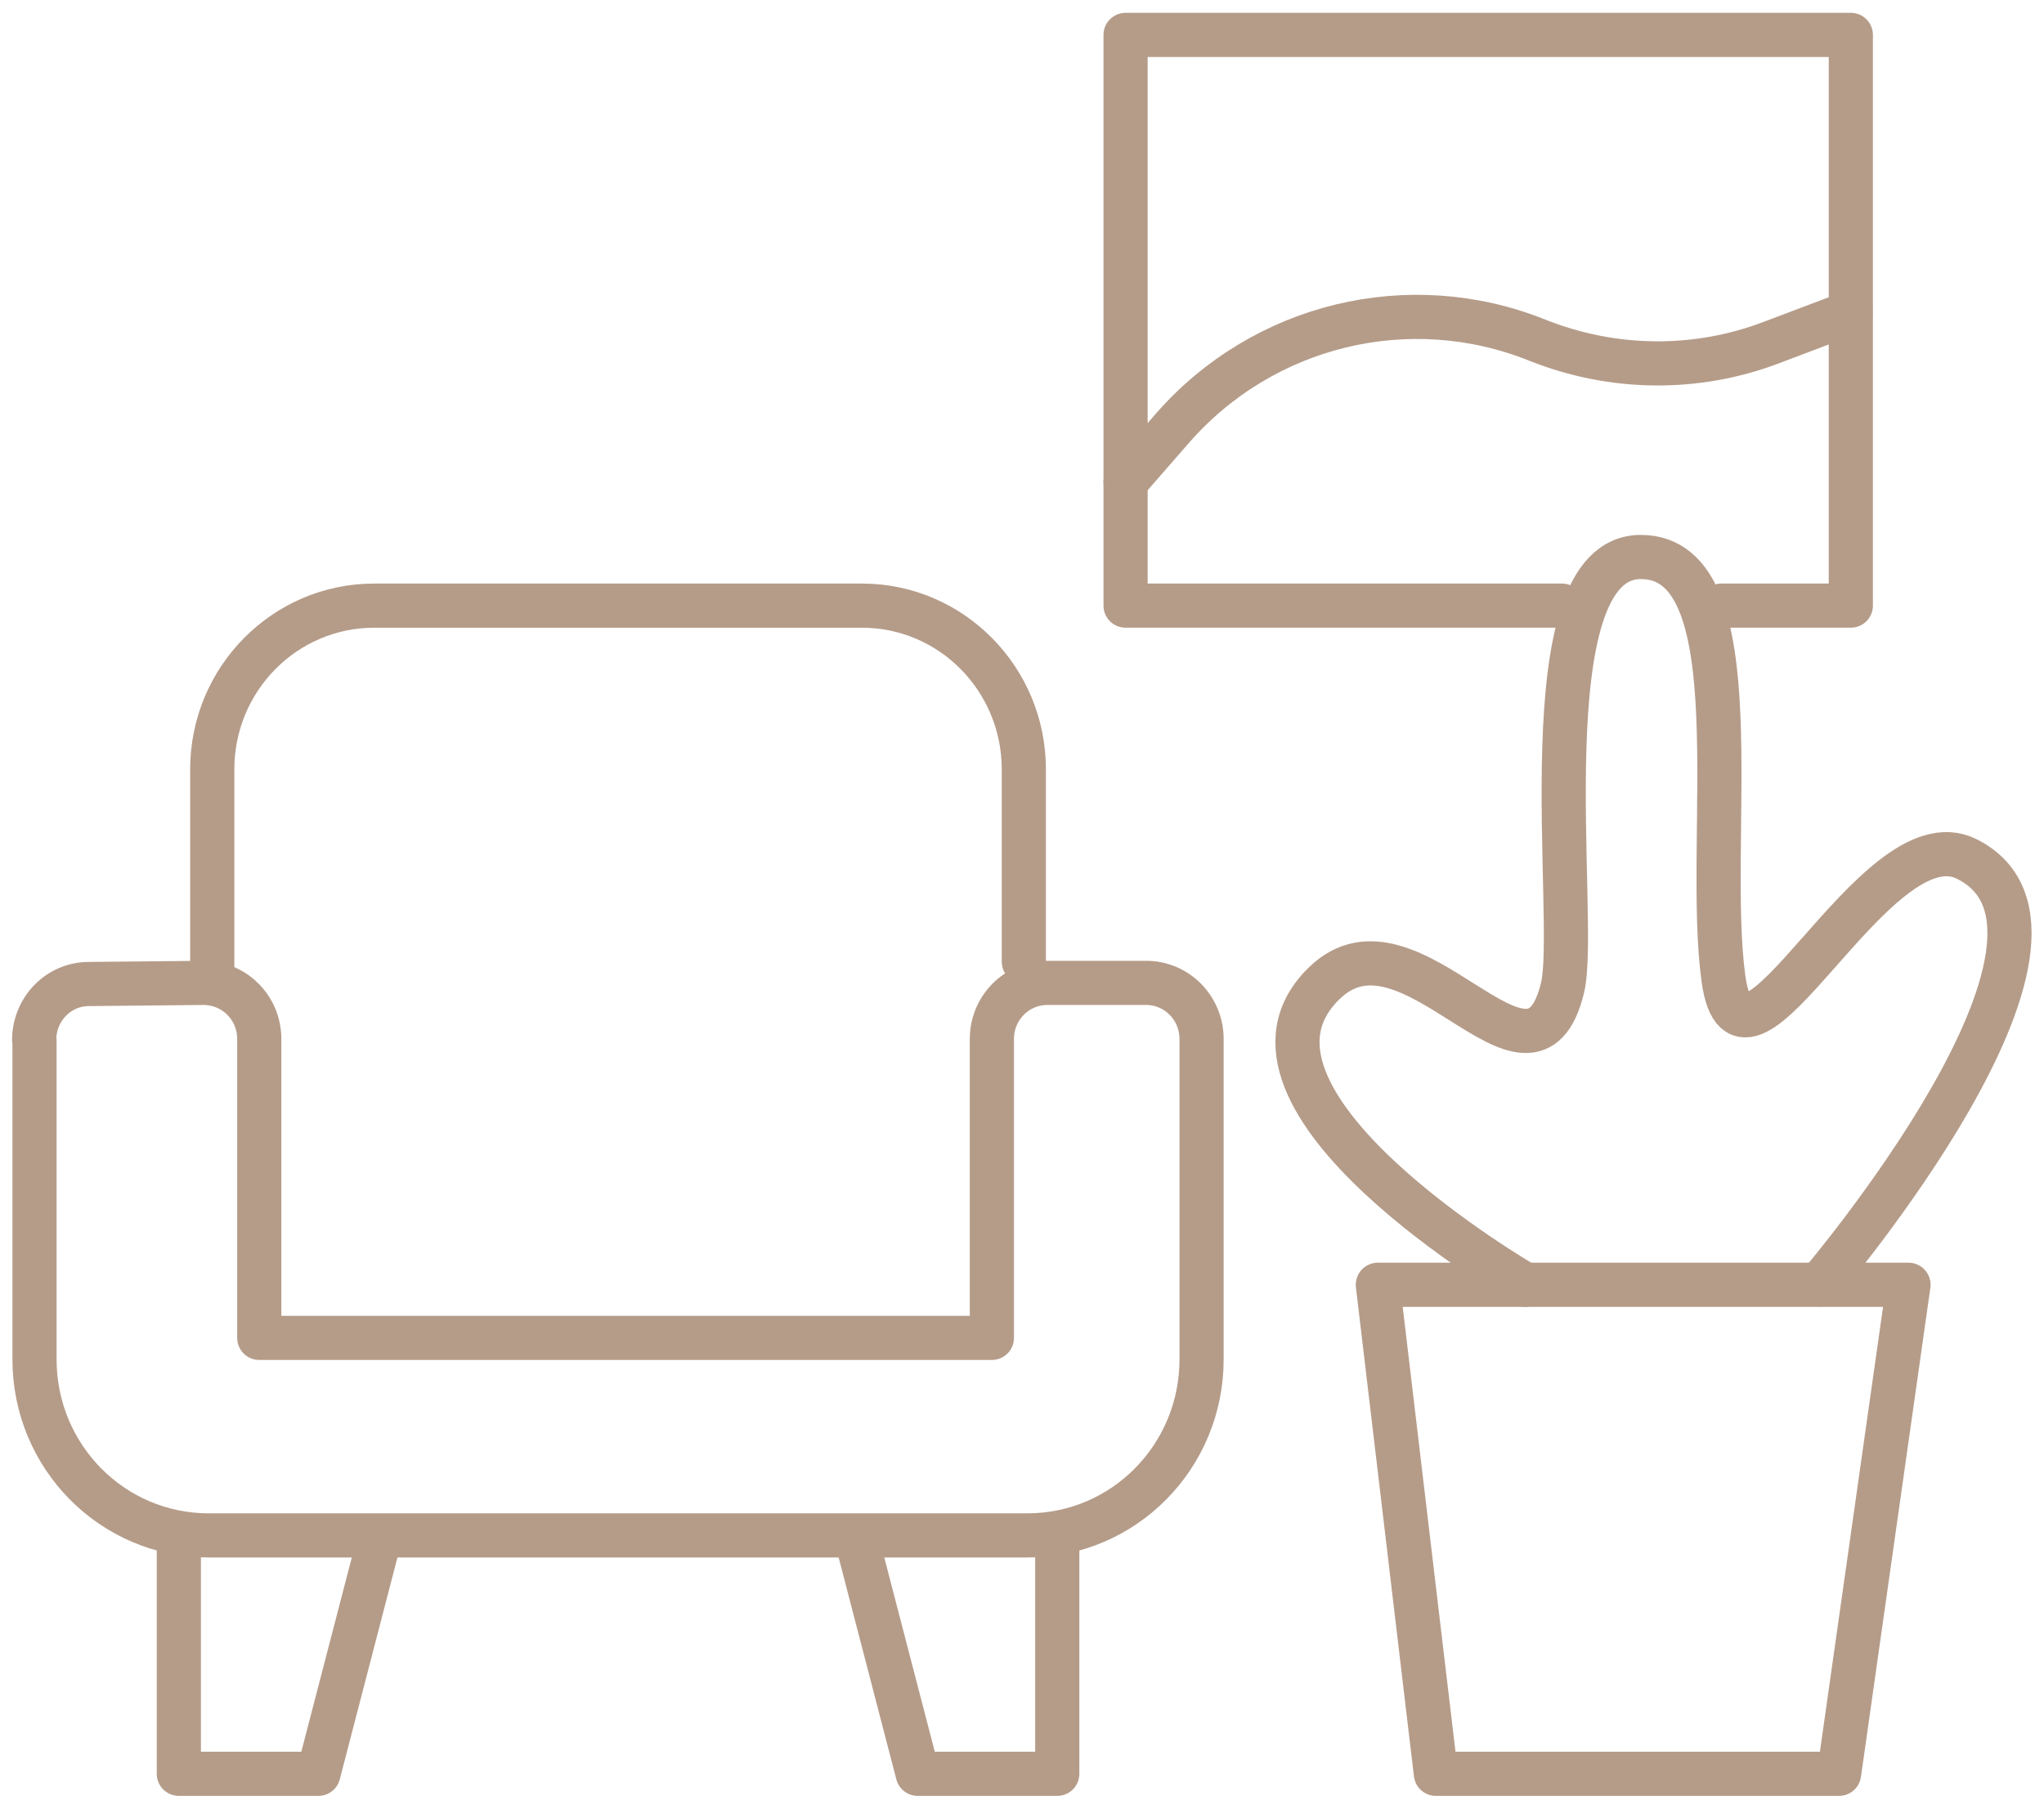
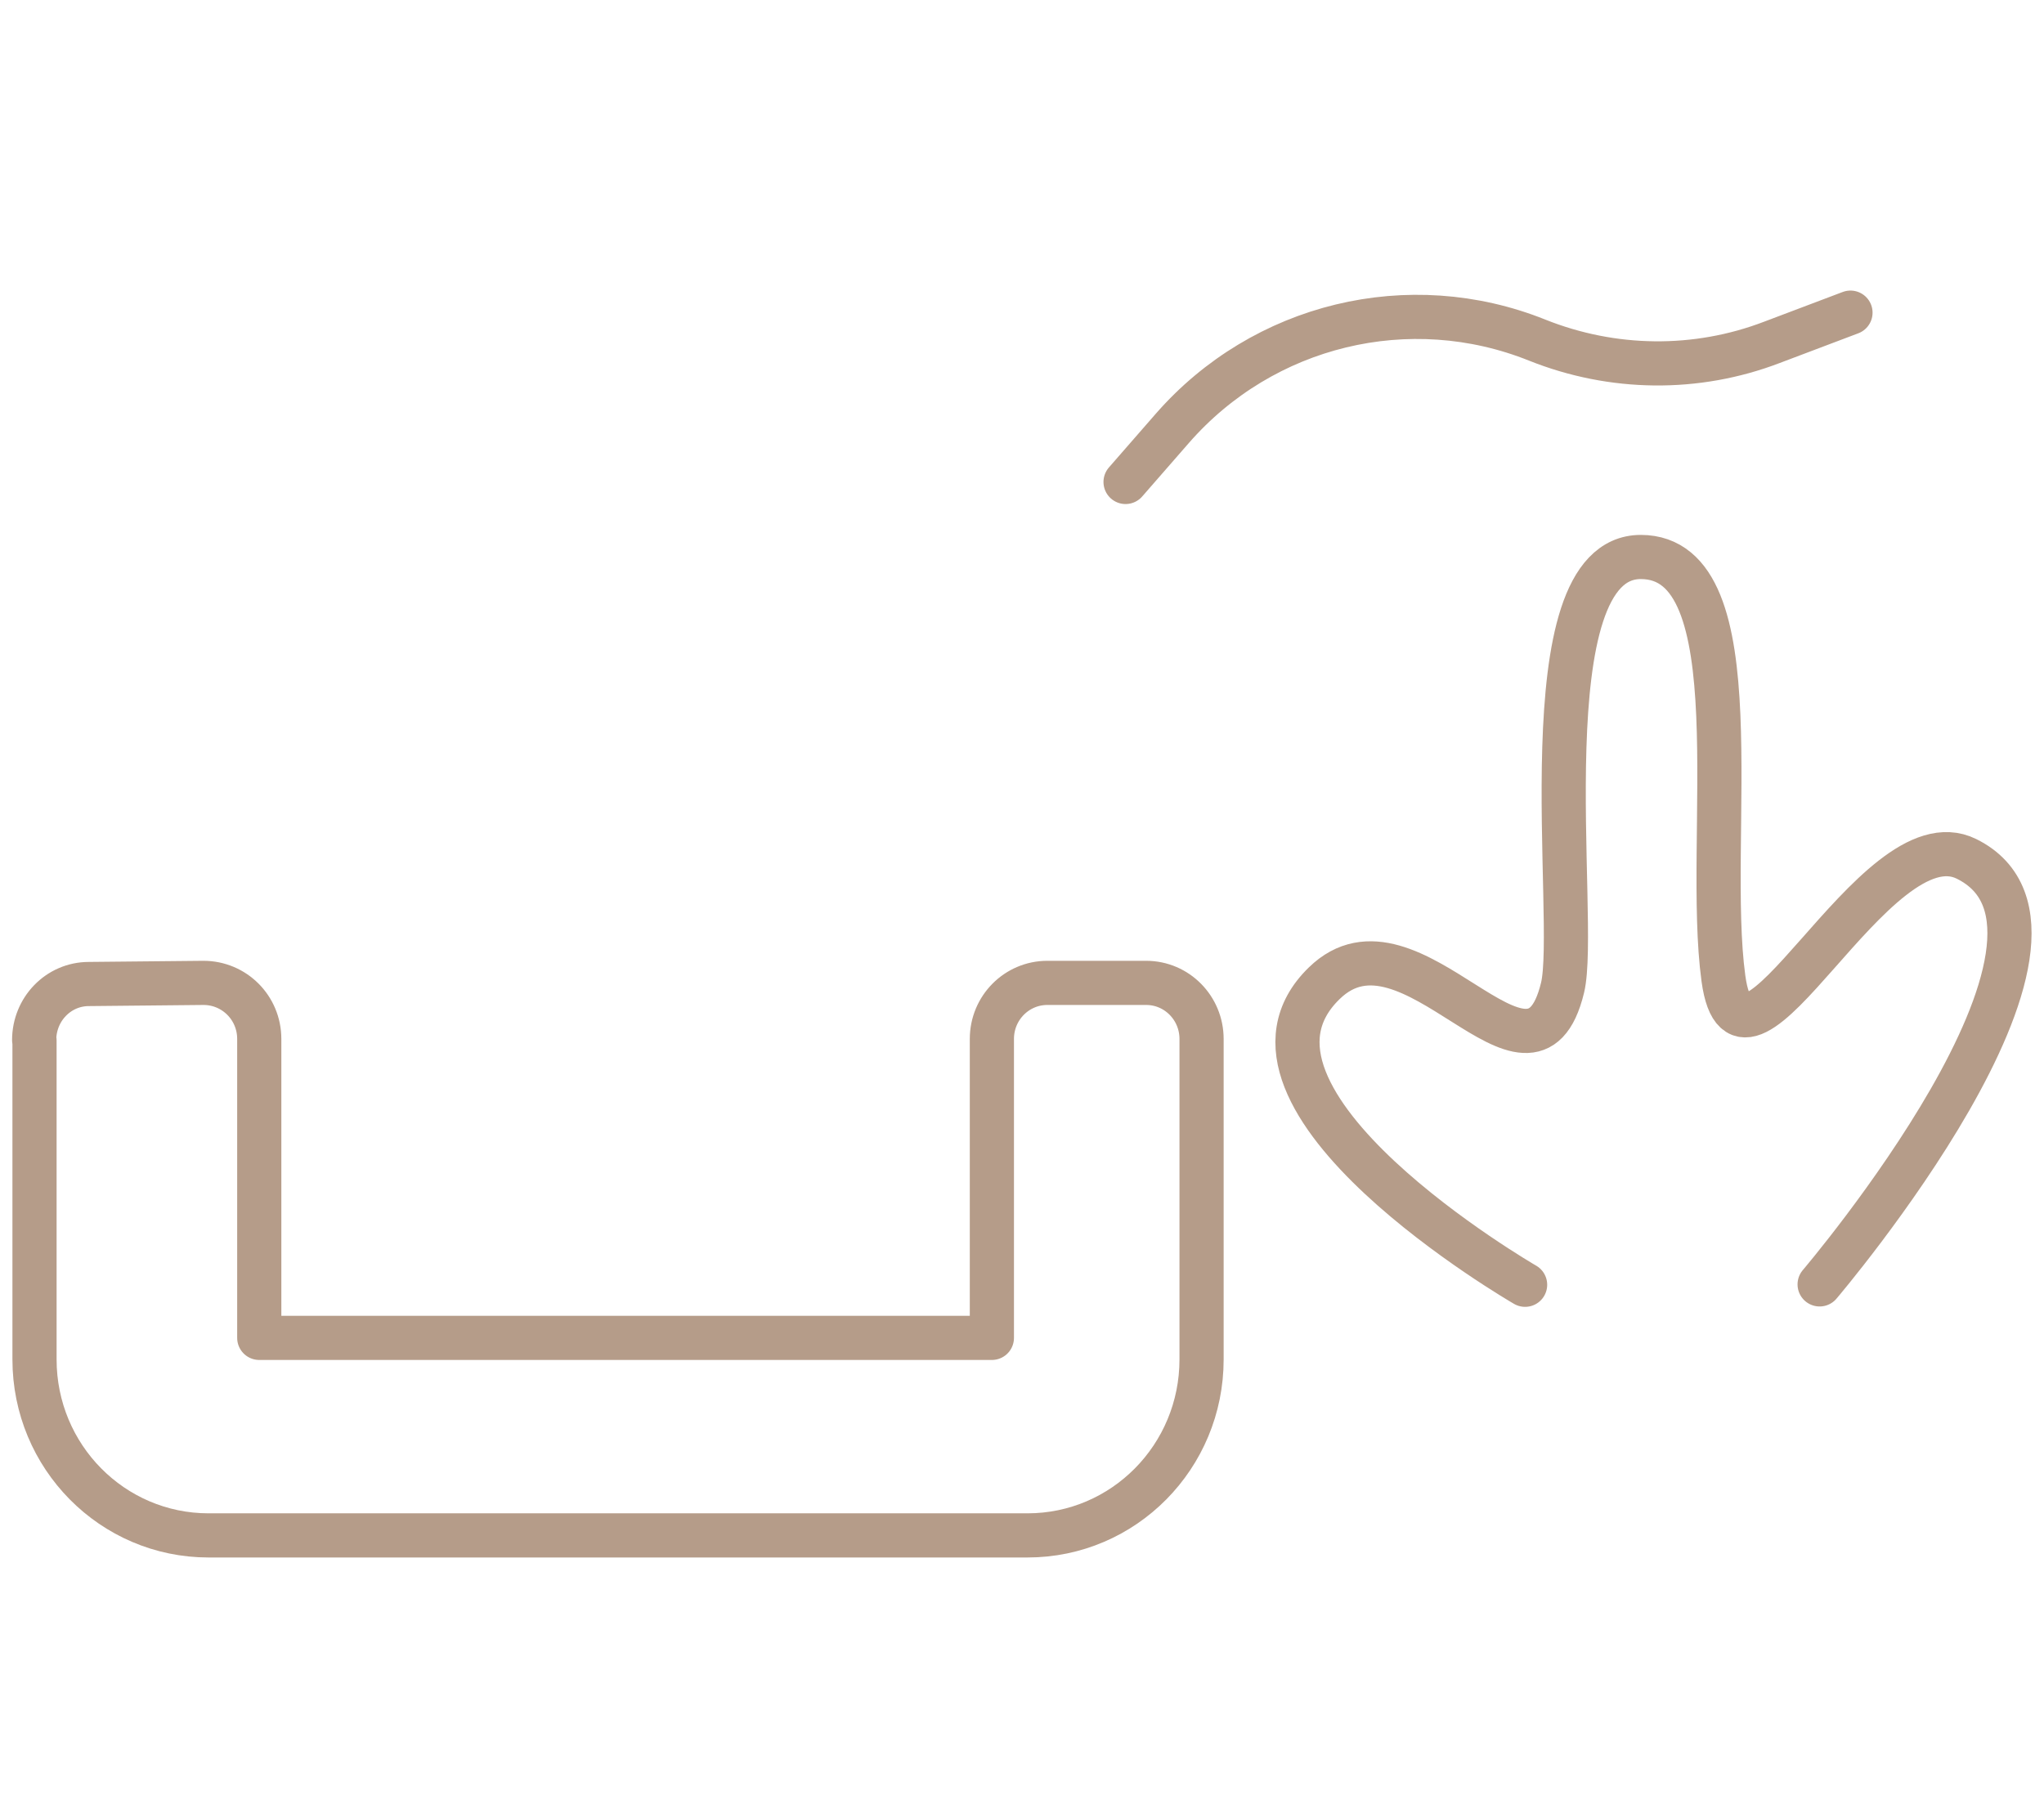
<svg xmlns="http://www.w3.org/2000/svg" width="87" height="77" viewBox="0 0 87 77" fill="none">
  <g clip-path="url(#clip0_2714_792)">
    <path d="M1.469 44.294V57.872C1.469 62.014 4.783 65.365 8.878 65.365H43.734C47.83 65.365 51.143 62.014 51.143 57.872V44.23C51.143 42.918 50.096 41.843 48.783 41.843H44.578C43.281 41.843 42.218 42.902 42.218 44.23V56.956H11.035V44.23C11.035 42.902 9.972 41.843 8.659 41.843L3.783 41.891C2.485 41.891 1.454 42.966 1.454 44.278L1.469 44.294Z" stroke="#B59C89" stroke-width="1.88" stroke-linecap="round" stroke-linejoin="round" />
-     <path d="M9.034 41.859V32.754C9.034 28.897 12.129 25.783 15.928 25.783H36.685C40.499 25.783 43.578 28.913 43.578 32.754V40.942" stroke="#B59C89" stroke-width="1.88" stroke-linecap="round" stroke-linejoin="round" />
-     <path d="M7.612 65.365V75.514H13.552L16.021 66.013" stroke="#B59C89" stroke-width="1.88" stroke-linecap="round" stroke-linejoin="round" />
-     <path d="M45.001 65.365V75.514H39.061L36.591 66.013" stroke="#B59C89" stroke-width="1.88" stroke-linecap="round" stroke-linejoin="round" />
-     <path d="M66.477 25.782H47.908V1.486H78.778V25.782H73.276" stroke="#B59C89" stroke-width="1.88" stroke-linecap="round" stroke-linejoin="round" />
-     <path d="M78.278 75.514L81.232 54.695H58.646L61.116 75.514H78.278Z" stroke="#B59C89" stroke-width="1.88" stroke-linecap="round" stroke-linejoin="round" />
    <path d="M64.914 54.695C64.914 54.695 51.269 46.807 56.364 41.859C60.053 38.255 65.148 47.677 66.508 42.049C67.196 39.219 64.914 23.712 69.838 23.712C74.761 23.712 72.542 35.71 73.355 41.654C74.167 47.598 79.779 34.619 83.702 36.564C90.157 39.757 77.45 54.679 77.45 54.679" stroke="#B59C89" stroke-width="1.88" stroke-linecap="round" stroke-linejoin="round" />
    <path d="M47.908 20.518L49.893 18.242C53.769 13.8 59.99 12.298 65.43 14.48C68.634 15.76 72.198 15.808 75.418 14.575L78.763 13.31" stroke="#B59C89" stroke-width="1.88" stroke-linecap="round" stroke-linejoin="round" />
  </g>
  <defs>
    <clipPath id="clip0_2714_792">
      <rect width="87" height="77" fill="white" />
    </clipPath>
  </defs>
</svg>